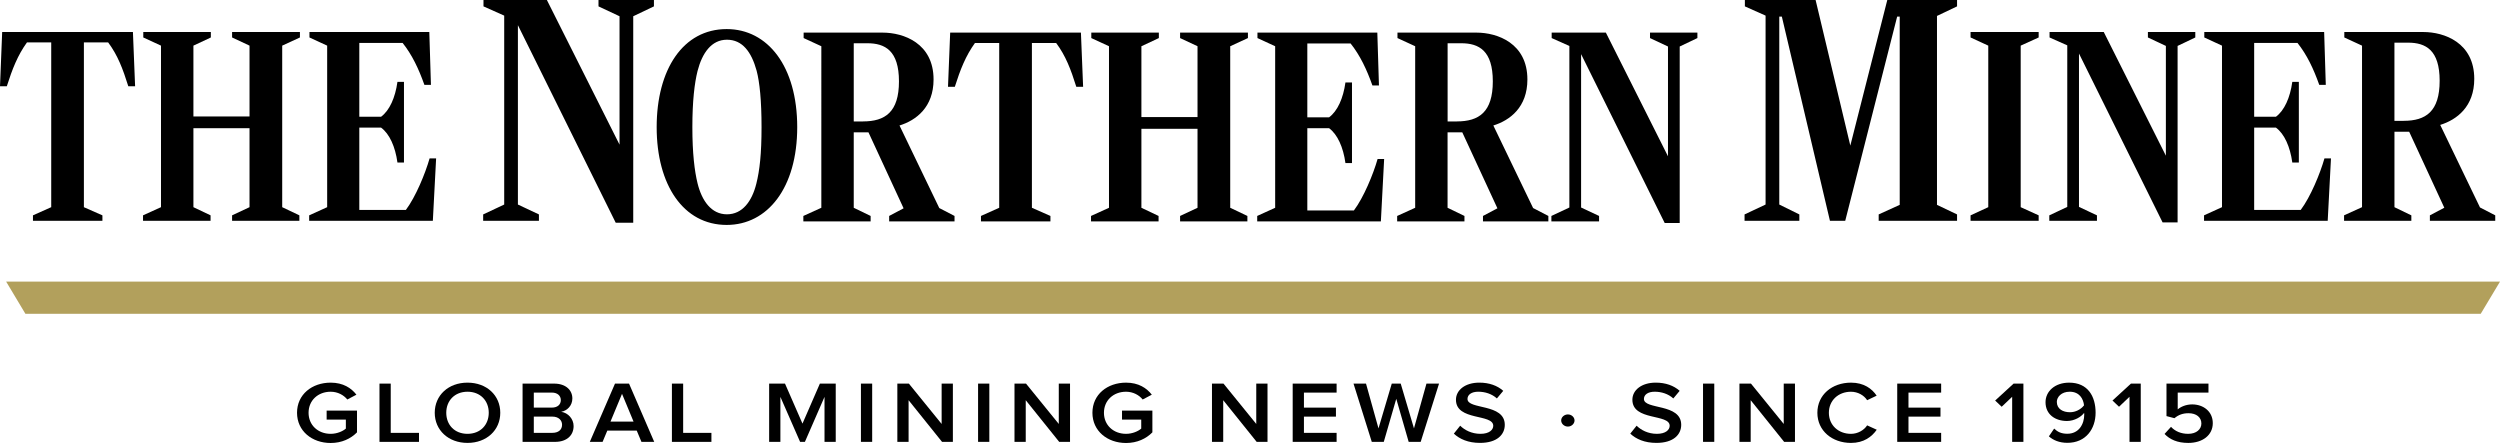
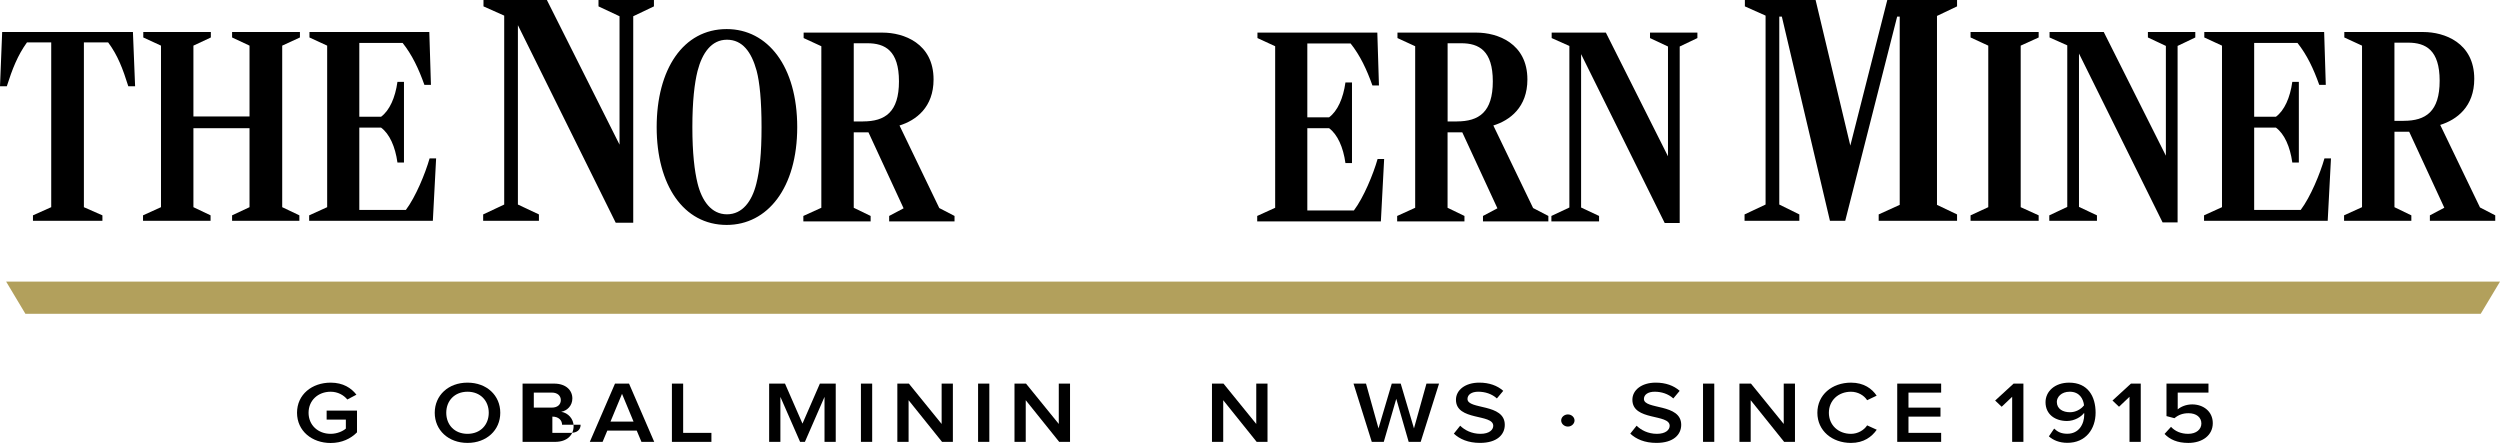
<svg xmlns="http://www.w3.org/2000/svg" id="Layer_1" data-name="Layer 1" viewBox="0 0 1802.85 319.46">
  <defs>
    <style>
      .cls-1, .cls-2 {
        stroke-width: 0px;
      }

      .cls-2 {
        fill: #b2a05c;
      }
    </style>
  </defs>
  <g>
    <path class="cls-1" d="m214.2,297.67c0-13.23,10.81-21.73,24.26-21.73,9.01,0,14.9,3.91,18.57,8.69l-6.58,3.47c-2.5-3.15-6.86-5.61-11.99-5.61-9.15,0-15.94,6.3-15.94,15.18s6.79,15.18,15.94,15.18c4.71,0,8.87-1.95,10.95-3.78v-6.49h-13.86v-6.49h21.9v15.69c-4.51,4.6-11.02,7.68-18.99,7.68-13.44,0-24.26-8.63-24.26-21.79Z" />
-     <path class="cls-1" d="m273.66,318.64v-42.01h8.11v35.53h20.38v6.49h-28.49Z" />
    <path class="cls-1" d="m313.51,297.67c0-12.54,9.77-21.73,23.63-21.73s23.63,9.2,23.63,21.73-9.84,21.73-23.63,21.73-23.63-9.2-23.63-21.73Zm38.95,0c0-8.7-6.03-15.18-15.32-15.18s-15.32,6.49-15.32,15.18,5.96,15.18,15.32,15.18,15.32-6.55,15.32-15.18Z" />
-     <path class="cls-1" d="m376.85,318.64v-42.01h22.73c8.53,0,13.17,4.79,13.17,10.71,0,5.23-3.74,8.82-8.04,9.64,4.99.69,8.94,5.16,8.94,10.27,0,6.55-4.71,11.4-13.44,11.4h-23.36Zm27.58-30.11c0-3.09-2.36-5.42-6.45-5.42h-13.03v10.83h13.03c4.09,0,6.45-2.21,6.45-5.42Zm.9,17.76c0-3.15-2.43-5.86-7-5.86h-13.38v11.71h13.38c4.37,0,7-2.2,7-5.86Z" />
+     <path class="cls-1" d="m376.85,318.64v-42.01h22.73c8.53,0,13.17,4.79,13.17,10.71,0,5.23-3.74,8.82-8.04,9.64,4.99.69,8.94,5.16,8.94,10.27,0,6.55-4.71,11.4-13.44,11.4h-23.36Zm27.58-30.11c0-3.09-2.36-5.42-6.45-5.42h-13.03v10.83h13.03c4.09,0,6.45-2.21,6.45-5.42Zm.9,17.76c0-3.15-2.43-5.86-7-5.86v11.71h13.38c4.37,0,7-2.2,7-5.86Z" />
    <path class="cls-1" d="m462.57,318.64l-3.4-8.12h-21.21l-3.4,8.12h-9.22l18.16-42.01h10.12l18.16,42.01h-9.22Zm-14-34.64l-8.32,20.03h16.63l-8.32-20.03Z" />
    <path class="cls-1" d="m484.54,318.64v-42.01h8.11v35.53h20.38v6.49h-28.49Z" />
    <path class="cls-1" d="m594.59,318.64v-32.44l-14.14,32.44h-3.47l-14.21-32.44v32.44h-8.11v-42.01h11.43l12.61,28.85,12.55-28.85h11.43v42.01h-8.11Z" />
    <path class="cls-1" d="m620.85,318.64v-42.01h8.11v42.01h-8.11Z" />
    <path class="cls-1" d="m679.34,318.64l-24.12-30.04v30.04h-8.11v-42.01h8.31l23.63,29.1v-29.1h8.11v42.01h-7.83Z" />
    <path class="cls-1" d="m705.33,318.64v-42.01h8.11v42.01h-8.11Z" />
    <path class="cls-1" d="m763.82,318.64l-24.12-30.04v30.04h-8.11v-42.01h8.31l23.63,29.1v-29.1h8.11v42.01h-7.83Z" />
-     <path class="cls-1" d="m787.79,297.67c0-13.23,10.81-21.73,24.25-21.73,9.01,0,14.9,3.91,18.57,8.69l-6.58,3.47c-2.5-3.15-6.86-5.61-11.99-5.61-9.15,0-15.94,6.3-15.94,15.18s6.79,15.18,15.94,15.18c4.71,0,8.87-1.95,10.95-3.78v-6.49h-13.86v-6.49h21.9v15.69c-4.51,4.6-11.02,7.68-18.99,7.68-13.44,0-24.25-8.63-24.25-21.79Z" />
    <path class="cls-1" d="m906.23,318.64l-24.12-30.04v30.04h-8.11v-42.01h8.31l23.63,29.1v-29.1h8.11v42.01h-7.83Z" />
-     <path class="cls-1" d="m932.21,318.64v-42.01h31.67v6.49h-23.56v10.83h23.08v6.49h-23.08v11.71h23.56v6.49h-31.67Z" />
    <path class="cls-1" d="m1015.85,318.64l-8.94-31.05-9.01,31.05h-8.66l-13.17-42.01h9.01l9.01,32.31,9.57-32.31h6.45l9.56,32.31,9.01-32.31h9.08l-13.24,42.01h-8.66Z" />
    <path class="cls-1" d="m1048.42,312.72l4.58-5.73c3.12,3.09,8.18,5.86,14.62,5.86s9.22-2.96,9.22-5.8c0-8.82-26.89-3.34-26.89-18.77,0-6.99,6.65-12.35,16.84-12.35,7.14,0,13.03,2.14,17.26,5.92l-4.58,5.48c-3.67-3.34-8.59-4.85-13.44-4.85s-7.76,2.14-7.76,5.23c0,7.87,26.89,3.02,26.89,18.64,0,6.99-5.48,13.04-17.88,13.04-8.53,0-14.69-2.77-18.85-6.68Z" />
    <path class="cls-1" d="m1130.68,307.62c-2.63,0-4.85-2.02-4.85-4.41s2.22-4.35,4.85-4.35,4.78,2.02,4.78,4.35-2.15,4.41-4.78,4.41Z" />
    <path class="cls-1" d="m1175.65,312.72l4.58-5.73c3.12,3.09,8.18,5.86,14.62,5.86s9.22-2.96,9.22-5.8c0-8.82-26.89-3.34-26.89-18.77,0-6.99,6.65-12.35,16.84-12.35,7.14,0,13.03,2.14,17.26,5.92l-4.58,5.48c-3.67-3.34-8.59-4.85-13.44-4.85s-7.76,2.14-7.76,5.23c0,7.87,26.89,3.02,26.89,18.64,0,6.99-5.48,13.04-17.88,13.04-8.53,0-14.69-2.77-18.85-6.68Z" />
    <path class="cls-1" d="m1228.12,318.64v-42.01h8.11v42.01h-8.11Z" />
    <path class="cls-1" d="m1286.61,318.64l-24.12-30.04v30.04h-8.11v-42.01h8.31l23.63,29.1v-29.1h8.11v42.01h-7.83Z" />
    <path class="cls-1" d="m1310.58,297.67c0-12.98,10.6-21.73,24.25-21.73,9.29,0,15.11,4.35,18.5,9.39l-6.86,3.28c-2.22-3.53-6.72-6.11-11.65-6.11-9.15,0-15.94,6.3-15.94,15.18s6.79,15.18,15.94,15.18c4.92,0,9.42-2.65,11.65-6.11l6.93,3.15c-3.53,5.04-9.29,9.51-18.57,9.51-13.65,0-24.25-8.82-24.25-21.73Z" />
    <path class="cls-1" d="m1368.17,318.64v-42.01h31.67v6.49h-23.56v10.83h23.08v6.49h-23.08v11.71h23.56v6.49h-31.67Z" />
    <path class="cls-1" d="m1451.05,318.64v-32.5l-7.56,7.18-4.71-4.47,13.31-12.22h7.07v42.01h-8.11Z" />
    <path class="cls-1" d="m1477.52,314.67l3.81-5.6c2.43,2.33,5.06,3.72,9.5,3.72,8.38,0,12.2-6.99,12.2-13.86,0-.38,0-.82-.07-1.2-2.08,2.83-6.93,5.86-12.4,5.86-8.32,0-15.45-4.6-15.45-13.54,0-7.81,6.72-14.11,17.05-14.11,13.58,0,19.06,10.01,19.06,21.67s-7,21.73-20.37,21.73c-5.75,0-10.19-1.89-13.31-4.66Zm25.36-22.36c-.49-4.54-3.19-9.83-10.33-9.83-6.1,0-9.29,3.91-9.29,7.31,0,5.17,4.44,7.49,9.49,7.49,3.95,0,7.76-1.95,10.12-4.97Z" />
    <path class="cls-1" d="m1535.67,318.64v-32.5l-7.56,7.18-4.71-4.47,13.31-12.22h7.07v42.01h-8.11Z" />
    <path class="cls-1" d="m1560.96,312.91l4.64-5.1c3.05,3.28,7.28,5.04,12.41,5.04,5.89,0,9.49-3.28,9.49-7.43,0-4.47-3.6-7.43-9.29-7.43-3.88,0-7.14,1.07-10.12,3.59l-5.75-1.51v-23.43h30.28v6.49h-22.18v12.09c2.29-1.95,6.03-3.59,10.46-3.59,7.83,0,14.83,4.91,14.83,13.54s-7.35,14.24-17.67,14.24c-7.9,0-13.37-2.52-17.12-6.49Z" />
  </g>
  <path class="cls-1" d="m23.77,155.29l13.17-5.89V30.56h-17.48c-6.68,9.23-10.61,19.25-14.54,31.63H0L1.57,23.09h94.29l1.57,39.1h-4.91c-3.93-12.58-7.66-22.4-14.54-31.63h-17.48v118.85l13.36,5.89v3.93H23.77v-3.93Z" />
  <polygon class="cls-1" points="103.14 155.29 116.1 149.4 116.1 32.91 103.33 27.02 103.33 23.09 152.05 23.09 152.05 27.02 139.48 32.91 139.48 83.99 179.94 83.99 179.94 32.91 167.37 27.02 167.37 23.09 216.29 23.09 216.29 27.02 203.51 32.91 203.51 149.4 215.89 155.29 215.89 159.22 167.37 159.22 167.37 155.29 179.94 149.4 179.94 92.43 139.48 92.43 139.48 149.4 151.85 155.29 151.85 159.22 103.14 159.22 103.14 155.29" />
  <path class="cls-1" d="m222.97,155.29l12.96-5.89V32.91l-12.77-5.89v-3.93h86.43l1.18,38.11h-4.72c-4.12-11.6-8.84-21.61-15.71-30.25h-31.23v53.23h15.71c6.09-4.52,10.22-13.75,11.79-25.14h4.71v58.15h-4.71c-1.57-11.4-5.7-20.63-11.79-25.15h-15.71v59.33h33.59c7.07-9.43,13.95-26.13,17.09-37.12h4.71l-2.36,44.98h-89.19v-3.93Z" />
  <polygon class="cls-1" points="373.48 18.15 373.48 147.5 388.64 154.63 388.64 159.22 348.43 159.22 348.43 154.63 363.6 147.5 363.6 11.26 348.66 4.6 348.66 0 394.38 0 446.77 104.31 446.77 11.72 431.6 4.6 431.6 0 471.58 0 471.58 4.6 456.65 11.72 456.65 160.6 444.01 160.6 373.48 18.15" />
  <g>
    <path class="cls-1" d="m545.45,132.35c2.36-9.43,3.73-21.42,3.73-40.66s-1.37-32.41-3.54-40.66c-3.73-13.55-10.21-22.39-21.41-22.39s-17.87,9.63-21.21,22.59c-2.16,8.64-3.73,21.61-3.73,40.46s1.57,31.63,3.73,40.47c3.14,12.77,10.02,22.39,21.21,22.39s18.07-9.43,21.22-22.2m-71.9-40.66c0-41.65,19.05-70.72,50.48-70.72,29.66,0,50.88,26.91,50.88,70.72s-21.41,70.52-50.88,70.52c-31.24,0-50.48-28.87-50.48-70.52" />
    <path class="cls-1" d="m622.35,87.56c15.91,0,25.93-6.68,25.93-28.87s-10.02-27.5-22.79-27.5h-9.82v56.38h6.68Zm-43.02,68.17l12.97-5.89V33.34l-12.77-5.89v-3.93h56.96c15.13,0,36.74,7.66,36.74,33.79,0,20.04-12.58,29.47-24.56,33.19l28.68,59.53,11,5.7v3.93h-47.14v-3.93l10.41-5.51-25.34-54.8h-10.61v54.42l12.18,5.89v3.93h-48.52v-3.93Z" />
-     <path class="cls-1" d="m707.41,155.73l13.16-5.89V30.99h-17.48c-6.68,9.23-10.61,19.25-14.54,31.63h-4.91l1.57-39.09h94.29l1.58,39.09h-4.91c-3.93-12.58-7.66-22.4-14.54-31.63h-17.48v118.85l13.36,5.89v3.93h-50.09v-3.93Z" />
  </g>
-   <polygon class="cls-1" points="786.78 155.73 799.74 149.84 799.74 33.34 786.98 27.45 786.98 23.53 835.69 23.53 835.69 27.45 823.11 33.34 823.11 84.42 863.58 84.42 863.58 33.34 851.01 27.45 851.01 23.53 899.93 23.53 899.93 27.45 887.16 33.34 887.16 149.84 899.54 155.73 899.54 159.66 851.01 159.66 851.01 155.73 863.58 149.84 863.58 92.86 823.11 92.86 823.11 149.84 835.49 155.73 835.49 159.66 786.78 159.66 786.78 155.73" />
  <g>
    <path class="cls-1" d="m906.61,155.73l12.96-5.89V33.34l-12.77-5.89v-3.93h86.44l1.18,38.1h-4.72c-4.12-11.59-8.84-21.6-15.71-30.25h-31.23v53.23h15.71c6.09-4.52,10.21-13.75,11.78-25.14h4.72v58.14h-4.72c-1.57-11.39-5.7-20.62-11.78-25.14h-15.71v59.33h33.59c7.07-9.43,13.95-26.12,17.09-37.12h4.72l-2.36,44.98h-89.18v-3.93Z" />
    <path class="cls-1" d="m1050.6,87.56c15.91,0,25.93-6.68,25.93-28.87s-10.01-27.5-22.78-27.5h-9.82v56.38h6.68Zm-43.03,68.17l12.97-5.89V33.34l-12.77-5.89v-3.93h56.96c15.13,0,36.74,7.66,36.74,33.79,0,20.04-12.57,29.47-24.56,33.19l28.68,59.53,11,5.7v3.93h-47.15v-3.93l10.41-5.51-25.34-54.8h-10.61v54.42l12.18,5.89v3.93h-48.53v-3.93Z" />
  </g>
  <polygon class="cls-1" points="1140.19 39.04 1140.19 149.64 1153.15 155.73 1153.15 159.66 1118.77 159.66 1118.77 155.73 1131.74 149.64 1131.74 33.15 1118.97 27.45 1118.97 23.53 1158.06 23.53 1202.85 112.71 1202.85 33.54 1189.89 27.45 1189.89 23.53 1224.06 23.53 1224.06 27.45 1211.3 33.54 1211.3 160.83 1200.49 160.83 1140.19 39.04" />
  <polygon class="cls-1" points="1258.07 154.63 1273.23 147.5 1273.23 11.26 1258.3 4.6 1258.3 0 1309.3 0 1334.34 105 1361 0 1411.31 0 1411.31 4.6 1396.84 11.49 1396.84 147.73 1411.31 154.63 1411.31 159.22 1354.79 159.22 1354.79 154.63 1369.96 147.73 1369.96 11.95 1368.12 11.95 1330.67 159.22 1319.64 159.22 1284.95 11.95 1283.11 11.95 1283.11 147.5 1297.58 154.63 1297.58 159.22 1258.07 159.22 1258.07 154.63" />
  <polygon class="cls-1" points="1421.05 155.29 1433.82 149.4 1433.82 32.91 1421.05 27.02 1421.05 23.09 1470.16 23.09 1470.16 27.02 1457.2 32.91 1457.2 149.4 1470.16 155.29 1470.16 159.22 1421.05 159.22 1421.05 155.29" />
  <polygon class="cls-1" points="1499.24 38.61 1499.24 149.2 1512.2 155.3 1512.2 159.22 1477.83 159.22 1477.83 155.3 1490.79 149.2 1490.79 32.71 1478.02 27.02 1478.02 23.09 1517.11 23.09 1561.9 112.28 1561.9 33.11 1548.94 27.02 1548.94 23.09 1583.12 23.09 1583.12 27.02 1570.35 33.11 1570.35 160.4 1559.54 160.4 1499.24 38.61" />
  <g>
    <path class="cls-1" d="m1589.41,155.29l12.96-5.89V32.91l-12.76-5.89v-3.93h86.43l1.18,38.11h-4.71c-4.13-11.6-8.84-21.61-15.71-30.25h-31.23v53.23h15.71c6.09-4.52,10.22-13.75,11.79-25.14h4.72v58.15h-4.72c-1.57-11.4-5.7-20.63-11.79-25.15h-15.71v59.33h33.59c7.07-9.43,13.95-26.13,17.09-37.12h4.71l-2.36,44.98h-89.18v-3.93Z" />
    <path class="cls-1" d="m1733.4,87.13c15.91,0,25.93-6.68,25.93-28.87s-10.02-27.5-22.79-27.5h-9.82v56.38h6.68Zm-43.02,68.16l12.97-5.89V32.91l-12.77-5.89v-3.93h56.97c15.13,0,36.74,7.66,36.74,33.79,0,20.04-12.57,29.47-24.55,33.2l28.68,59.52,11,5.7v3.93h-47.14v-3.93l10.41-5.5-25.34-54.81h-10.61v54.42l12.18,5.89v3.93h-48.52v-3.93Z" />
  </g>
  <polygon class="cls-2" points="4.43 203.08 18.33 226.31 1788.94 226.31 1802.85 203.08 4.43 203.08" />
</svg>